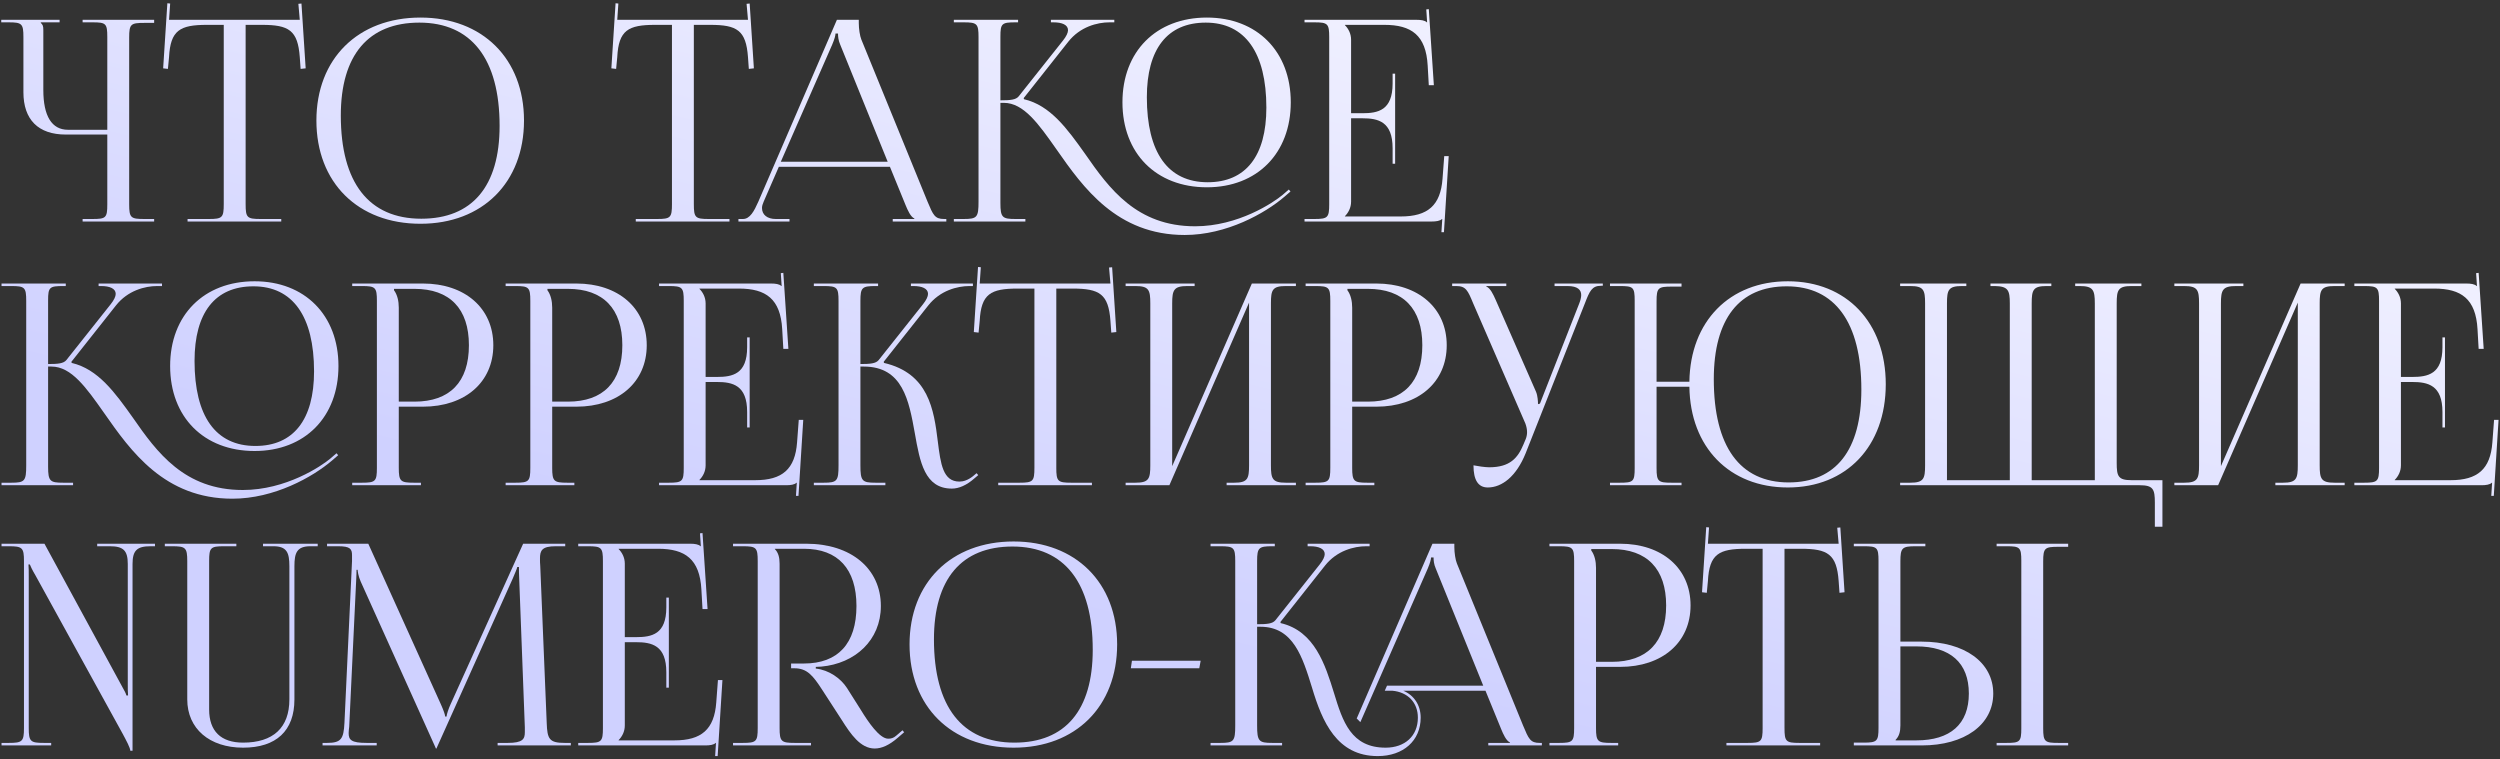
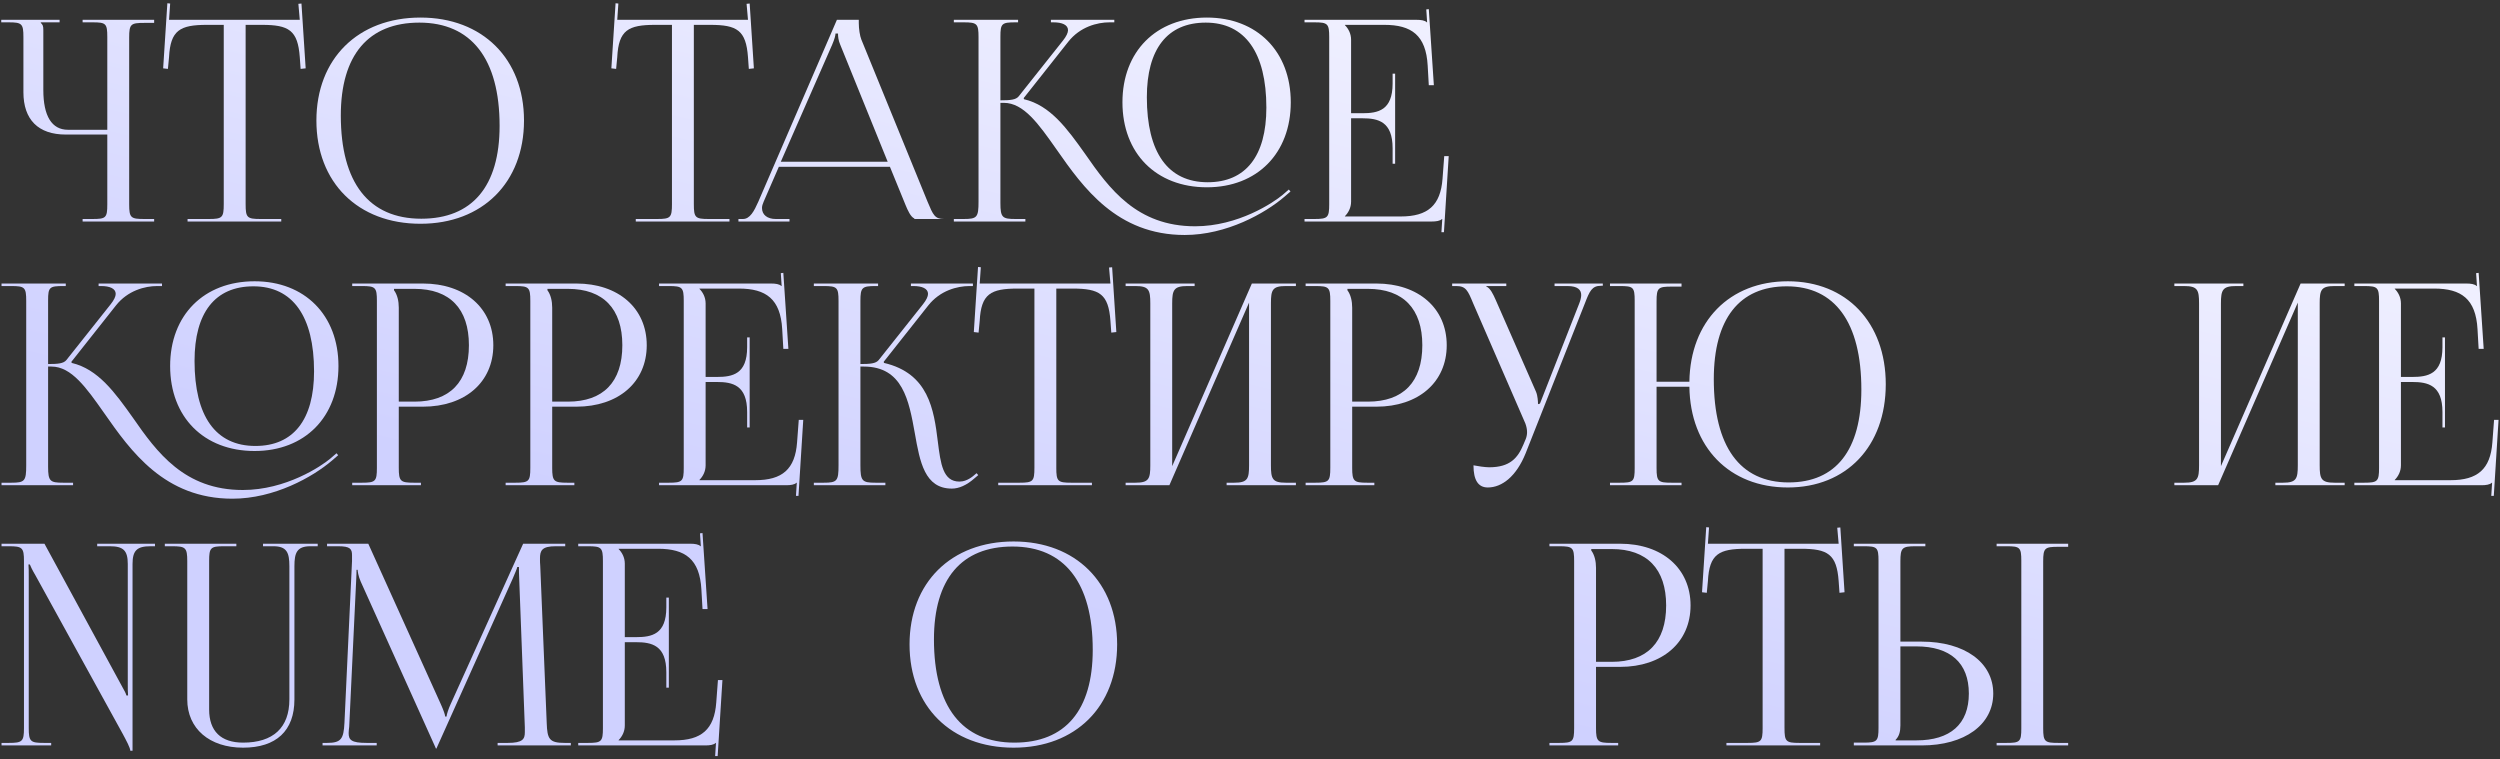
<svg xmlns="http://www.w3.org/2000/svg" width="711" height="216" viewBox="0 0 711 216" fill="none">
  <rect x="0" y="0" width="711" height="216" fill="#333333" stroke="none" />
  <path d="M23.494 63V62.282H26.286C30.116 62.282 30.515 61.963 30.515 58.133V38.266H18.706C10.887 38.266 6.659 34.038 6.659 26.218V10.58C6.659 6.751 6.26 6.352 2.43 6.352H0.355V5.634H16.951V6.352H11.605V6.511C12.164 7.07 12.323 7.309 12.323 8.586V25.58C12.323 33 14.717 36.91 19.345 36.91H30.515V10.501C30.515 6.671 30.116 6.352 26.286 6.352H23.494V5.634H43.839V6.511H41.047C37.217 6.511 36.738 6.83 36.738 10.66V58.133C36.738 61.963 37.217 62.282 41.047 62.282H43.839V63H23.494Z" fill="url(#paint0_linear_364_282)" />
  <path d="M53.342 63V62.282H59.405C63.235 62.282 63.634 61.883 63.634 58.053V7.07H58.847C51.187 7.07 48.475 8.586 48.076 16.245L47.757 19.596L46.4 19.437L47.597 0.926L48.395 1.006L48.076 5.634H85.256L84.857 1.086L85.735 1.006L86.932 19.437L85.496 19.596L85.256 16.245C84.698 8.586 82.144 7.07 74.485 7.07H69.857V58.053C69.857 61.883 70.256 62.282 74.086 62.282H79.99V63H53.342Z" fill="url(#paint1_linear_364_282)" />
  <path d="M119.586 63.638C101.794 63.638 89.985 51.91 89.985 34.277C89.985 16.724 101.794 4.995 119.586 4.995C137.219 4.995 149.027 16.724 149.027 34.277C149.027 51.91 137.219 63.638 119.586 63.638ZM119.825 62.202C134.267 62.202 142.086 53.027 142.086 35.793C142.086 16.724 134.027 6.432 119.267 6.432C104.746 6.432 96.927 15.687 96.927 32.841C96.927 51.989 104.905 62.202 119.825 62.202Z" fill="url(#paint2_linear_364_282)" />
  <path d="M180.813 63V62.282H186.876C190.706 62.282 191.105 61.883 191.105 58.053V7.07H186.318C178.658 7.07 175.946 8.586 175.547 16.245L175.228 19.596L173.871 19.437L175.068 0.926L175.866 1.006L175.547 5.634H212.727L212.328 1.086L213.206 1.006L214.403 19.437L212.967 19.596L212.727 16.245C212.169 8.586 209.616 7.07 201.956 7.07H197.328V58.053C197.328 61.883 197.727 62.282 201.557 62.282H207.461V63H180.813Z" fill="url(#paint3_linear_364_282)" />
-   <path d="M210.011 63V62.282H211.288C213.283 62.282 214.479 60.048 215.676 57.335L238.016 5.634H244.24V6.591C244.24 8.187 244.559 10.261 244.958 11.219L263.787 57.335C265.383 61.165 265.862 62.282 268.495 62.282H269.133V63H253.894V62.282H260.037V62.122C259 61.723 258.122 59.729 257.564 58.372L253.096 47.442H221.501L217.192 57.335C216.873 58.053 216.713 58.612 216.713 59.17C216.713 61.085 218.229 62.282 220.623 62.282H224.532V63H210.011ZM222.059 46.005H252.458L238.974 12.735C238.415 11.458 238.335 10.421 238.335 9.543H237.617C237.617 10.022 237.378 11.059 236.66 12.735L222.059 46.005Z" fill="url(#paint4_linear_364_282)" />
+   <path d="M210.011 63V62.282H211.288C213.283 62.282 214.479 60.048 215.676 57.335L238.016 5.634H244.24V6.591C244.24 8.187 244.559 10.261 244.958 11.219L263.787 57.335C265.383 61.165 265.862 62.282 268.495 62.282H269.133V63V62.282H260.037V62.122C259 61.723 258.122 59.729 257.564 58.372L253.096 47.442H221.501L217.192 57.335C216.873 58.053 216.713 58.612 216.713 59.17C216.713 61.085 218.229 62.282 220.623 62.282H224.532V63H210.011ZM222.059 46.005H252.458L238.974 12.735C238.415 11.458 238.335 10.421 238.335 9.543H237.617C237.617 10.022 237.378 11.059 236.66 12.735L222.059 46.005Z" fill="url(#paint4_linear_364_282)" />
  <path d="M343.239 53.266C328.798 53.266 319.224 43.612 319.224 29.091C319.224 14.649 328.798 4.995 343.239 4.995C357.521 4.995 367.096 14.649 367.096 29.091C367.096 43.612 357.521 53.266 343.239 53.266ZM343.479 51.83C354.25 51.83 360.154 44.41 360.154 30.607C360.154 14.969 354.09 6.432 342.92 6.432C331.99 6.432 326.165 13.931 326.165 27.655C326.165 43.373 332.149 51.83 343.479 51.83ZM271.272 63V62.282H274.065C277.895 62.282 278.293 61.803 278.293 57.335V10.58C278.293 6.751 277.895 6.352 274.065 6.352H271.272V5.634H289.543V6.352H288.825C284.916 6.352 284.517 6.671 284.517 10.421V28.532C287.389 28.532 288.905 28.373 289.703 27.415L302.309 11.538C303.267 10.341 303.745 9.304 303.745 8.586C303.745 7.07 302.07 6.352 299.596 6.352H298.878V5.634H316.91V6.352H315.554C312.043 6.352 307.176 7.628 303.825 11.857L291.139 27.894L291.219 28.213C298.719 29.968 303.506 36.591 308.612 43.772C315.474 53.665 323.293 64.356 339.888 64.356C352.176 64.356 362.229 57.575 364.782 55.42L366.537 53.904L367.016 54.463L365.26 55.979C359.755 60.686 348.825 66.83 336.936 66.83C317.628 66.83 308.054 53.346 300.474 42.495C295.368 35.234 291.139 29.25 285.474 29.25H284.517V57.335C284.517 57.495 284.517 57.654 284.517 57.734C284.517 61.883 285.075 62.282 288.825 62.282H291.618V63H271.272Z" fill="url(#paint5_linear_364_282)" />
  <path d="M396.776 46.564H396.058V42.176C396.058 34.516 391.909 33.639 387.441 33.639H384.25V57.335C384.25 59.09 383.452 60.527 382.494 61.484V61.564H398.372C406.031 61.564 409.701 58.452 410.26 50.793L410.739 44.41H412.015L410.659 66.032H409.941L410.18 62.282H410.1C409.542 62.84 408.425 63 407.148 63H371.005V62.282H373.798C377.627 62.282 378.026 61.883 378.026 58.053V10.58C378.026 6.751 377.627 6.352 373.798 6.352H371.005V5.634H402.84C404.116 5.634 405.233 5.793 405.792 6.352H405.872L405.632 2.682L406.35 2.602L407.787 24.224H406.35L406.031 18.639C405.553 10.022 401.404 7.07 393.744 7.07H382.494V7.15C383.452 8.107 384.25 9.543 384.25 11.299V32.203H387.441C391.909 32.203 396.058 31.405 396.058 23.745V20.953H396.776V46.564Z" fill="url(#paint6_linear_364_282)" />
  <path d="M72.403 128.266C57.961 128.266 48.387 118.612 48.387 104.091C48.387 89.65 57.961 79.995 72.403 79.995C86.684 79.995 96.259 89.65 96.259 104.091C96.259 118.612 86.684 128.266 72.403 128.266ZM72.642 126.83C83.413 126.83 89.317 119.41 89.317 105.607C89.317 89.969 83.253 81.431 72.083 81.431C61.153 81.431 55.328 88.931 55.328 102.655C55.328 118.373 61.312 126.83 72.642 126.83ZM0.435 138V137.282H3.228C7.058 137.282 7.456 136.803 7.456 132.335V85.58C7.456 81.751 7.058 81.352 3.228 81.352H0.435V80.634H18.706V81.352H17.988C14.079 81.352 13.68 81.671 13.68 85.421V103.532C16.552 103.532 18.068 103.373 18.866 102.415L31.472 86.538C32.43 85.341 32.908 84.304 32.908 83.586C32.908 82.07 31.233 81.352 28.759 81.352H28.041V80.634H46.073V81.352H44.717C41.206 81.352 36.339 82.628 32.988 86.857L20.302 102.894L20.382 103.213C27.882 104.968 32.669 111.591 37.775 118.772C44.637 128.665 52.456 139.356 69.052 139.356C81.338 139.356 91.392 132.575 93.945 130.42L95.7 128.904L96.179 129.463L94.424 130.979C88.918 135.686 77.987 141.83 66.099 141.83C46.791 141.83 37.217 128.346 29.637 117.495C24.531 110.234 20.302 104.25 14.637 104.25H13.68V132.335C13.68 132.495 13.68 132.654 13.68 132.734C13.68 136.883 14.238 137.282 17.988 137.282H20.781V138H0.435Z" fill="url(#paint7_linear_364_282)" />
  <path d="M112.056 82.15V82.549C113.014 83.825 113.413 85.66 113.413 87.495V114.224H117.881C127.934 114.224 133.359 108.639 133.359 98.187C133.359 87.814 127.934 82.15 117.881 82.15H112.056ZM100.168 138V137.282H102.961C106.79 137.282 107.189 136.883 107.189 133.053V85.58C107.189 81.751 106.79 81.352 102.961 81.352H100.168V80.634H120.274C132.242 80.634 140.301 87.655 140.301 98.187C140.301 108.718 132.242 115.66 120.274 115.66H113.413V133.053C113.413 136.883 113.891 137.282 117.721 137.282H119.716V138H100.168Z" fill="url(#paint8_linear_364_282)" />
  <path d="M155.689 82.15V82.549C156.647 83.825 157.046 85.66 157.046 87.495V114.224H161.514C171.567 114.224 176.992 108.639 176.992 98.187C176.992 87.814 171.567 82.15 161.514 82.15H155.689ZM143.801 138V137.282H146.594C150.423 137.282 150.822 136.883 150.822 133.053V85.58C150.822 81.751 150.423 81.352 146.594 81.352H143.801V80.634H163.907C175.875 80.634 183.934 87.655 183.934 98.187C183.934 108.718 175.875 115.66 163.907 115.66H157.046V133.053C157.046 136.883 157.524 137.282 161.354 137.282H163.349V138H143.801Z" fill="url(#paint9_linear_364_282)" />
  <path d="M213.205 121.564H212.487V117.176C212.487 109.516 208.338 108.639 203.87 108.639H200.679V132.335C200.679 134.09 199.881 135.527 198.924 136.484V136.564H214.801C222.461 136.564 226.131 133.452 226.689 125.793L227.168 119.41H228.444L227.088 141.032H226.37L226.609 137.282H226.53C225.971 137.84 224.854 138 223.578 138H187.434V137.282H190.227C194.057 137.282 194.456 136.883 194.456 133.053V85.58C194.456 81.751 194.057 81.352 190.227 81.352H187.434V80.634H219.269C220.546 80.634 221.663 80.793 222.221 81.352H222.301L222.062 77.682L222.78 77.602L224.216 99.224H222.78L222.461 93.639C221.982 85.022 217.833 82.07 210.173 82.07H198.924V82.15C199.881 83.107 200.679 84.543 200.679 86.299V107.202H203.87C208.338 107.202 212.487 106.405 212.487 98.745V95.953H213.205V121.564Z" fill="url(#paint10_linear_364_282)" />
  <path d="M231.457 138V137.282H234.25C238.079 137.282 238.478 136.803 238.478 132.335V85.58C238.478 81.751 238.079 81.352 234.25 81.352H231.457V80.634H249.728V81.352H249.01C245.18 81.352 244.702 81.751 244.702 85.58V103.532C247.574 103.532 249.09 103.373 249.888 102.415L262.494 86.538C263.451 85.341 263.93 84.304 263.93 83.586C263.93 82.07 262.255 81.352 259.781 81.352H259.063V80.634H276.696V81.352H275.738C272.228 81.352 267.361 82.628 264.01 86.857L251.324 102.894L251.404 103.213C264.09 106.165 265.606 116.458 266.723 125.633C267.52 131.936 268.159 136.963 272.866 136.963C273.983 136.963 275.26 136.564 276.696 135.447L277.733 134.569L278.212 135.128L277.175 136.005C274.941 138 272.707 138.957 270.712 138.957C262.973 138.957 261.616 131.378 260.18 123.24C258.505 113.905 256.749 104.25 245.659 104.25H244.702V132.335C244.702 136.803 245.18 137.282 249.01 137.282H251.803V138H231.457Z" fill="url(#paint11_linear_364_282)" />
  <path d="M283.896 138V137.282H289.96C293.789 137.282 294.188 136.883 294.188 133.053V82.07H289.401C281.742 82.07 279.029 83.586 278.63 91.245L278.311 94.596L276.955 94.437L278.151 75.926L278.949 76.006L278.63 80.634H315.81L315.412 76.086L316.289 76.006L317.486 94.437L316.05 94.596L315.81 91.245C315.252 83.586 312.699 82.07 305.039 82.07H300.412V133.053C300.412 136.883 300.811 137.282 304.64 137.282H310.545V138H283.896Z" fill="url(#paint12_linear_364_282)" />
  <path d="M320.126 138V137.282H322.918C326.748 137.282 327.147 136.165 327.147 132.335V86.299C327.147 82.469 326.748 81.352 322.918 81.352H320.126V80.634H339.753V81.352H337.679C333.849 81.352 333.37 82.469 333.37 86.299V132.575L356.03 80.634H368.556V81.352H365.684C361.854 81.352 361.455 82.469 361.455 86.299V132.335C361.455 136.165 361.854 137.282 365.684 137.282H368.556V138H348.849V137.282H351.003C354.833 137.282 355.232 136.165 355.232 132.335V86.059L332.572 138H320.126Z" fill="url(#paint13_linear_364_282)" />
  <path d="M383.205 82.15V82.549C384.162 83.825 384.561 85.66 384.561 87.495V114.224H389.029C399.082 114.224 404.508 108.639 404.508 98.187C404.508 87.814 399.082 82.15 389.029 82.15H383.205ZM371.317 138V137.282H374.109C377.939 137.282 378.338 136.883 378.338 133.053V85.58C378.338 81.751 377.939 81.352 374.109 81.352H371.317V80.634H391.423C403.391 80.634 411.449 87.655 411.449 98.187C411.449 108.718 403.391 115.66 391.423 115.66H384.561V133.053C384.561 136.883 385.04 137.282 388.87 137.282H390.864V138H371.317Z" fill="url(#paint14_linear_364_282)" />
  <path d="M419.056 132.335C420.173 132.575 422.407 132.894 423.524 132.894C429.429 132.894 431.663 130.261 433.258 126.431L433.897 124.915C434.136 124.357 434.296 123.638 434.296 122.92C434.296 122.123 434.136 121.325 433.817 120.447L418.977 86.299C417.461 82.628 416.902 81.352 414.189 81.352H412.993V80.634H428.391V81.352H422.727V81.511C423.844 81.91 424.721 83.825 425.36 85.261L436.849 111.431C437.327 112.548 437.407 114.303 437.407 114.782V114.942L437.966 114.782L449.136 86.299C449.455 85.501 449.694 84.623 449.694 83.905C449.694 82.469 448.737 81.352 445.785 81.352H442.115V80.634H455.838V81.272H455.359C452.726 81.272 452.088 82.788 450.732 86.299L433.897 128.904C431.264 135.447 427.195 138.638 423.126 138.638C420.413 138.638 419.056 136.564 419.056 132.335Z" fill="url(#paint15_linear_364_282)" />
  <path d="M457.882 138V137.282H460.674C464.504 137.282 464.903 136.963 464.903 133.133V85.501C464.903 81.671 464.504 81.352 460.674 81.352H457.882V80.634H478.227V81.511H475.435C471.605 81.511 471.126 81.831 471.126 85.66V108.559H480.461C480.701 91.405 491.871 79.995 508.466 79.995C525.142 79.995 536.312 91.724 536.312 109.277C536.312 126.91 525.142 138.638 508.466 138.638C491.871 138.638 480.701 127.229 480.461 109.995H471.126V133.133C471.126 136.963 471.605 137.282 475.435 137.282H478.227V138H457.882ZM508.706 137.202C522.11 137.202 529.37 128.027 529.37 110.793C529.37 91.724 521.87 81.431 508.147 81.431C494.663 81.431 487.403 90.687 487.403 107.841C487.403 126.989 494.823 137.202 508.706 137.202Z" fill="url(#paint16_linear_364_282)" />
-   <path d="M540.395 138V137.282H543.267C547.097 137.282 547.496 136.165 547.496 132.335V86.299C547.496 82.469 547.097 81.352 543.267 81.352H540.395V80.634H559.225V81.352H557.948C554.118 81.352 553.719 82.469 553.719 86.299V136.564H571.592V86.299C571.592 82.549 571.113 81.431 567.363 81.352H566.086V80.634H583.4V81.352H582.044C578.214 81.352 577.815 82.469 577.815 86.299V136.564H595.767V86.299C595.767 82.469 595.288 81.352 591.458 81.352H590.182V80.634H609.011V81.352H606.219C602.389 81.352 601.99 82.469 601.99 86.299V131.617C601.99 135.447 602.389 136.564 606.219 136.564H614.995V149.808H612.841V142.947C612.841 139.117 612.362 138 608.533 138H540.395Z" fill="url(#paint17_linear_364_282)" />
  <path d="M618.389 138V137.282H621.182C625.012 137.282 625.411 136.165 625.411 132.335V86.299C625.411 82.469 625.012 81.352 621.182 81.352H618.389V80.634H638.017V81.352H635.942C632.113 81.352 631.634 82.469 631.634 86.299V132.575L654.293 80.634H666.82V81.352H663.947C660.118 81.352 659.719 82.469 659.719 86.299V132.335C659.719 136.165 660.118 137.282 663.947 137.282H666.82V138H647.112V137.282H649.267C653.096 137.282 653.495 136.165 653.495 132.335V86.059L630.836 138H618.389Z" fill="url(#paint18_linear_364_282)" />
  <path d="M695.351 121.564H694.633V117.176C694.633 109.516 690.484 108.639 686.016 108.639H682.825V132.335C682.825 134.09 682.027 135.527 681.07 136.484V136.564H696.947C704.607 136.564 708.277 133.452 708.835 125.793L709.314 119.41H710.59L709.234 141.032H708.516L708.755 137.282H708.676C708.117 137.84 707 138 705.724 138H669.58V137.282H672.373C676.203 137.282 676.602 136.883 676.602 133.053V85.58C676.602 81.751 676.203 81.352 672.373 81.352H669.58V80.634H701.415C702.692 80.634 703.809 80.793 704.367 81.352H704.447L704.208 77.682L704.926 77.602L706.362 99.224H704.926L704.607 93.639C704.128 85.022 699.979 82.07 692.319 82.07H681.07V82.15C682.027 83.107 682.825 84.543 682.825 86.299V107.202H686.016C690.484 107.202 694.633 106.405 694.633 98.745V95.953H695.351V121.564Z" fill="url(#paint19_linear_364_282)" />
  <path d="M0.435 212V211.282H2.51C6.339 211.282 6.818 210.883 6.818 207.053V159.58C6.818 155.751 6.339 155.352 2.51 155.352H0.435V154.634H12.643L34.504 194.846C35.382 196.362 35.94 197.479 35.94 197.798H36.419C36.339 196.92 36.339 195.803 36.339 194.447V160.378C36.339 156.549 35.062 155.352 31.233 155.352H27.642V154.634H44.078V155.352H42.802C38.972 155.352 37.695 156.549 37.695 160.378V213.516H37.057C37.057 212.718 35.86 210.484 34.823 208.569L10.089 163.65C9.212 162.213 8.494 160.618 8.494 160.538H8.095C8.175 161.415 8.175 162.612 8.175 163.969V207.053C8.175 210.883 8.653 211.282 12.483 211.282H14.557V212H0.435Z" fill="url(#paint20_linear_364_282)" />
  <path d="M46.873 154.634H67.219V155.352H63.708C59.879 155.352 59.48 155.751 59.48 159.58V201.787C59.48 207.931 62.831 211.202 69.134 211.202C77.671 211.202 82.299 206.973 82.299 198.915V161.017C82.299 157.187 81.58 155.352 77.751 155.352H74.799V154.634H90.357V155.352H88.282C84.453 155.352 83.735 157.187 83.735 161.017V198.915C83.735 207.851 78.549 212.638 69.134 212.638C59.559 212.638 53.256 207.213 53.256 198.915V159.58C53.256 155.751 52.778 155.352 48.948 155.352H46.873V154.634Z" fill="url(#paint21_linear_364_282)" />
  <path d="M91.736 212V211.282H93.013C97.082 211.282 97.72 210.085 97.96 205.617L100.114 159.58C100.114 159.022 100.114 158.463 100.114 157.905C100.114 156.15 99.635 155.352 96.204 155.352H93.013V154.634H104.741L125.406 200.351C126.124 201.947 126.603 203.303 126.603 203.782H127.002C127.002 203.303 127.56 201.548 128.119 200.351L148.784 154.634H160.751V155.352H158.039C154.129 155.352 153.571 156.549 153.571 158.862C153.571 159.501 153.571 160.219 153.65 161.017L155.486 205.617C155.645 210.165 156.204 211.282 160.592 211.282H162.347V212H141.523V211.282H144.395C148.704 211.282 149.262 210.165 149.262 208.25C149.262 207.851 149.262 207.372 149.262 206.814L147.667 164.767C147.587 163.33 147.587 162.134 147.587 161.256H147.108C147.108 161.495 146.549 162.852 145.831 164.527L124.369 212.319L124.13 212.878H123.97L123.731 212.319L102.587 165.405C101.869 163.809 101.71 162.293 101.71 162.054H101.39C101.39 162.772 101.39 163.33 101.311 164.767L99.316 206.654C99.236 207.372 99.156 208.011 99.156 208.489C99.156 210.404 99.874 211.282 104.263 211.282H107.135V212H91.736Z" fill="url(#paint22_linear_364_282)" />
  <path d="M190.22 195.564H189.502V191.176C189.502 183.516 185.353 182.639 180.885 182.639H177.694V206.335C177.694 208.09 176.896 209.527 175.938 210.484V210.564H191.816C199.475 210.564 203.145 207.452 203.704 199.793L204.183 193.41H205.459L204.103 215.032H203.385L203.624 211.282H203.544C202.986 211.84 201.869 212 200.592 212H164.449V211.282H167.242C171.071 211.282 171.47 210.883 171.47 207.053V159.58C171.47 155.751 171.071 155.352 167.242 155.352H164.449V154.634H196.284C197.56 154.634 198.677 154.793 199.236 155.352H199.316L199.076 151.682L199.794 151.602L201.231 173.224H199.794L199.475 167.639C198.997 159.022 194.848 156.07 187.188 156.07H175.938V156.15C176.896 157.107 177.694 158.543 177.694 160.298V181.202H180.885C185.353 181.202 189.502 180.405 189.502 172.745V169.953H190.22V195.564Z" fill="url(#paint23_linear_364_282)" />
-   <path d="M208.472 212V211.282H211.264C215.094 211.282 215.493 210.883 215.493 207.053V159.58C215.493 155.751 215.094 155.352 211.264 155.352H208.472V154.634H229.296C242.062 154.634 250.519 161.735 250.519 172.346C250.519 182.08 243.179 188.702 233.604 189.58L232.009 189.66V190.139C235.759 190.537 239.11 192.931 240.865 195.644L244.854 201.947C246.849 205.218 250.12 210.085 252.594 210.085C253.391 210.085 254.109 209.926 254.907 209.207L256.663 207.692L257.141 208.25L255.386 209.766C252.833 212 250.679 212.878 248.764 212.878C244.695 212.878 241.902 208.729 239.429 204.819L233.844 196.202C231.211 192.133 229.535 190.059 225.945 190.059H224.988V188.702H228.658C238.312 188.702 243.578 183.038 243.578 172.346C243.578 161.814 238.312 156.07 228.658 156.07H220.36V156.15C221.317 157.107 221.716 158.463 221.716 160.298V207.053C221.716 210.883 222.195 211.282 226.025 211.282H230.652V212H208.472Z" fill="url(#paint24_linear_364_282)" />
  <path d="M288.275 212.638C270.483 212.638 258.674 200.91 258.674 183.277C258.674 165.724 270.483 153.995 288.275 153.995C305.908 153.995 317.716 165.724 317.716 183.277C317.716 200.91 305.908 212.638 288.275 212.638ZM288.514 211.202C302.956 211.202 310.775 202.027 310.775 184.793C310.775 165.724 302.716 155.432 287.956 155.432C273.435 155.432 265.616 164.687 265.616 181.841C265.616 200.99 273.594 211.202 288.514 211.202Z" fill="url(#paint25_linear_364_282)" />
-   <path d="M341.074 190.059H321.606L321.925 187.905H341.473L341.074 190.059Z" fill="url(#paint26_linear_364_282)" />
-   <path d="M344.28 212V211.282H347.072C350.902 211.282 351.301 210.803 351.301 206.335V159.58C351.301 155.751 350.902 155.352 347.072 155.352H344.28V154.634H362.551V155.352H361.833C358.003 155.352 357.524 155.751 357.524 159.58V177.532C360.397 177.532 361.913 177.373 362.71 176.415L375.317 160.538C376.274 159.341 376.753 158.304 376.753 157.586C376.753 156.07 375.077 155.352 372.604 155.352H371.886V154.634H389.519V155.352H388.561C385.051 155.352 380.184 156.628 376.833 160.857L364.147 176.894L364.226 177.213C373.881 179.447 376.912 189.101 379.386 197.08C381.859 205.218 384.253 212.638 394.066 212.638C399.572 212.638 403.242 209.287 403.242 204.101C403.242 199.793 400.37 196.841 395.981 196.442H393.827L394.465 195.006H421.832L408.348 161.735C407.79 160.458 407.71 159.421 407.71 158.543H406.992C406.992 159.022 406.753 160.059 406.034 161.735L386.886 205.378L385.848 204.341L407.391 154.634H413.614V155.591C413.614 157.187 413.933 159.261 414.332 160.219L433.162 206.335C434.757 210.165 435.236 211.282 437.869 211.282H438.507V212H423.268V211.282H429.412V211.122C428.375 210.723 427.497 208.729 426.938 207.372L422.47 196.442H399.093C402.125 197.718 404.04 200.511 404.04 204.101C404.04 210.644 399.093 215.032 391.832 215.032C380.184 215.032 376.035 205.218 373.162 195.644C370.45 186.867 367.817 178.25 358.482 178.25H357.524V206.335C357.524 210.803 358.003 211.282 361.833 211.282H364.625V212H344.28Z" fill="url(#paint27_linear_364_282)" />
  <path d="M452.55 156.15V156.549C453.508 157.825 453.907 159.66 453.907 161.495V188.224H458.375C468.428 188.224 473.853 182.639 473.853 172.187C473.853 161.814 468.428 156.15 458.375 156.15H452.55ZM440.662 212V211.282H443.455C447.285 211.282 447.683 210.883 447.683 207.053V159.58C447.683 155.751 447.285 155.352 443.455 155.352H440.662V154.634H460.768C472.736 154.634 480.795 161.655 480.795 172.187C480.795 182.718 472.736 189.66 460.768 189.66H453.907V207.053C453.907 210.883 454.386 211.282 458.215 211.282H460.21V212H440.662Z" fill="url(#paint28_linear_364_282)" />
  <path d="M490.997 212V211.282H497.061C500.891 211.282 501.29 210.883 501.29 207.053V156.07H496.503C488.843 156.07 486.13 157.586 485.732 165.245L485.412 168.596L484.056 168.437L485.253 149.926L486.051 150.006L485.732 154.634H522.912L522.513 150.086L523.391 150.006L524.587 168.437L523.151 168.596L522.912 165.245C522.353 157.586 519.8 156.07 512.141 156.07H507.513V207.053C507.513 210.883 507.912 211.282 511.742 211.282H517.646V212H490.997Z" fill="url(#paint29_linear_364_282)" />
  <path d="M567.838 212V211.282H570.631C574.461 211.282 574.86 210.963 574.86 207.133V159.501C574.86 155.671 574.461 155.352 570.631 155.352H567.838V154.634H588.184V155.511H585.391C581.562 155.511 581.083 155.83 581.083 159.66V207.133C581.083 210.963 581.562 211.282 585.391 211.282H588.184V212H567.838ZM527.227 212V211.202H530.02C533.849 211.202 534.248 210.803 534.248 206.973V159.501C534.248 155.671 533.849 155.352 530.02 155.352H527.227V154.634H547.573V155.352H544.78C540.951 155.352 540.472 155.83 540.472 159.66V182.479H546.536C558.743 182.479 566.881 188.383 566.881 197.24C566.881 206.096 558.743 212 546.536 212H527.227ZM540.472 183.835V206.335C540.472 208.17 540.073 209.447 539.115 210.404V210.564H545.02C554.674 210.564 559.94 205.936 559.94 197.24C559.94 188.543 554.674 183.835 545.02 183.835H540.472Z" fill="url(#paint30_linear_364_282)" />
  <defs>
    <linearGradient id="paint0_linear_364_282" x1="529" y1="6" x2="478.349" y2="216.099" gradientUnits="userSpaceOnUse">
      <stop stop-color="#F5F5FF" />
      <stop offset="1" stop-color="#CFD1FF" />
    </linearGradient>
    <linearGradient id="paint1_linear_364_282" x1="529" y1="6" x2="478.349" y2="216.099" gradientUnits="userSpaceOnUse">
      <stop stop-color="#F5F5FF" />
      <stop offset="1" stop-color="#CFD1FF" />
    </linearGradient>
    <linearGradient id="paint2_linear_364_282" x1="529" y1="6" x2="478.349" y2="216.099" gradientUnits="userSpaceOnUse">
      <stop stop-color="#F5F5FF" />
      <stop offset="1" stop-color="#CFD1FF" />
    </linearGradient>
    <linearGradient id="paint3_linear_364_282" x1="529" y1="6" x2="478.349" y2="216.099" gradientUnits="userSpaceOnUse">
      <stop stop-color="#F5F5FF" />
      <stop offset="1" stop-color="#CFD1FF" />
    </linearGradient>
    <linearGradient id="paint4_linear_364_282" x1="529" y1="6" x2="478.349" y2="216.099" gradientUnits="userSpaceOnUse">
      <stop stop-color="#F5F5FF" />
      <stop offset="1" stop-color="#CFD1FF" />
    </linearGradient>
    <linearGradient id="paint5_linear_364_282" x1="529" y1="6" x2="478.349" y2="216.099" gradientUnits="userSpaceOnUse">
      <stop stop-color="#F5F5FF" />
      <stop offset="1" stop-color="#CFD1FF" />
    </linearGradient>
    <linearGradient id="paint6_linear_364_282" x1="529" y1="6" x2="478.349" y2="216.099" gradientUnits="userSpaceOnUse">
      <stop stop-color="#F5F5FF" />
      <stop offset="1" stop-color="#CFD1FF" />
    </linearGradient>
    <linearGradient id="paint7_linear_364_282" x1="529" y1="6" x2="478.349" y2="216.099" gradientUnits="userSpaceOnUse">
      <stop stop-color="#F5F5FF" />
      <stop offset="1" stop-color="#CFD1FF" />
    </linearGradient>
    <linearGradient id="paint8_linear_364_282" x1="529" y1="6" x2="478.349" y2="216.099" gradientUnits="userSpaceOnUse">
      <stop stop-color="#F5F5FF" />
      <stop offset="1" stop-color="#CFD1FF" />
    </linearGradient>
    <linearGradient id="paint9_linear_364_282" x1="529" y1="6" x2="478.349" y2="216.099" gradientUnits="userSpaceOnUse">
      <stop stop-color="#F5F5FF" />
      <stop offset="1" stop-color="#CFD1FF" />
    </linearGradient>
    <linearGradient id="paint10_linear_364_282" x1="529" y1="6" x2="478.349" y2="216.099" gradientUnits="userSpaceOnUse">
      <stop stop-color="#F5F5FF" />
      <stop offset="1" stop-color="#CFD1FF" />
    </linearGradient>
    <linearGradient id="paint11_linear_364_282" x1="529" y1="6" x2="478.349" y2="216.099" gradientUnits="userSpaceOnUse">
      <stop stop-color="#F5F5FF" />
      <stop offset="1" stop-color="#CFD1FF" />
    </linearGradient>
    <linearGradient id="paint12_linear_364_282" x1="529" y1="6" x2="478.349" y2="216.099" gradientUnits="userSpaceOnUse">
      <stop stop-color="#F5F5FF" />
      <stop offset="1" stop-color="#CFD1FF" />
    </linearGradient>
    <linearGradient id="paint13_linear_364_282" x1="529" y1="6" x2="478.349" y2="216.099" gradientUnits="userSpaceOnUse">
      <stop stop-color="#F5F5FF" />
      <stop offset="1" stop-color="#CFD1FF" />
    </linearGradient>
    <linearGradient id="paint14_linear_364_282" x1="529" y1="6" x2="478.349" y2="216.099" gradientUnits="userSpaceOnUse">
      <stop stop-color="#F5F5FF" />
      <stop offset="1" stop-color="#CFD1FF" />
    </linearGradient>
    <linearGradient id="paint15_linear_364_282" x1="529" y1="6" x2="478.349" y2="216.099" gradientUnits="userSpaceOnUse">
      <stop stop-color="#F5F5FF" />
      <stop offset="1" stop-color="#CFD1FF" />
    </linearGradient>
    <linearGradient id="paint16_linear_364_282" x1="529" y1="6" x2="478.349" y2="216.099" gradientUnits="userSpaceOnUse">
      <stop stop-color="#F5F5FF" />
      <stop offset="1" stop-color="#CFD1FF" />
    </linearGradient>
    <linearGradient id="paint17_linear_364_282" x1="529" y1="6" x2="478.349" y2="216.099" gradientUnits="userSpaceOnUse">
      <stop stop-color="#F5F5FF" />
      <stop offset="1" stop-color="#CFD1FF" />
    </linearGradient>
    <linearGradient id="paint18_linear_364_282" x1="529" y1="6" x2="478.349" y2="216.099" gradientUnits="userSpaceOnUse">
      <stop stop-color="#F5F5FF" />
      <stop offset="1" stop-color="#CFD1FF" />
    </linearGradient>
    <linearGradient id="paint19_linear_364_282" x1="529" y1="6" x2="478.349" y2="216.099" gradientUnits="userSpaceOnUse">
      <stop stop-color="#F5F5FF" />
      <stop offset="1" stop-color="#CFD1FF" />
    </linearGradient>
    <linearGradient id="paint20_linear_364_282" x1="529" y1="6" x2="478.349" y2="216.099" gradientUnits="userSpaceOnUse">
      <stop stop-color="#F5F5FF" />
      <stop offset="1" stop-color="#CFD1FF" />
    </linearGradient>
    <linearGradient id="paint21_linear_364_282" x1="529" y1="6" x2="478.349" y2="216.099" gradientUnits="userSpaceOnUse">
      <stop stop-color="#F5F5FF" />
      <stop offset="1" stop-color="#CFD1FF" />
    </linearGradient>
    <linearGradient id="paint22_linear_364_282" x1="529" y1="6" x2="478.349" y2="216.099" gradientUnits="userSpaceOnUse">
      <stop stop-color="#F5F5FF" />
      <stop offset="1" stop-color="#CFD1FF" />
    </linearGradient>
    <linearGradient id="paint23_linear_364_282" x1="529" y1="6" x2="478.349" y2="216.099" gradientUnits="userSpaceOnUse">
      <stop stop-color="#F5F5FF" />
      <stop offset="1" stop-color="#CFD1FF" />
    </linearGradient>
    <linearGradient id="paint24_linear_364_282" x1="529" y1="6" x2="478.349" y2="216.099" gradientUnits="userSpaceOnUse">
      <stop stop-color="#F5F5FF" />
      <stop offset="1" stop-color="#CFD1FF" />
    </linearGradient>
    <linearGradient id="paint25_linear_364_282" x1="529" y1="6" x2="478.349" y2="216.099" gradientUnits="userSpaceOnUse">
      <stop stop-color="#F5F5FF" />
      <stop offset="1" stop-color="#CFD1FF" />
    </linearGradient>
    <linearGradient id="paint26_linear_364_282" x1="529" y1="6" x2="478.349" y2="216.099" gradientUnits="userSpaceOnUse">
      <stop stop-color="#F5F5FF" />
      <stop offset="1" stop-color="#CFD1FF" />
    </linearGradient>
    <linearGradient id="paint27_linear_364_282" x1="529" y1="6" x2="478.349" y2="216.099" gradientUnits="userSpaceOnUse">
      <stop stop-color="#F5F5FF" />
      <stop offset="1" stop-color="#CFD1FF" />
    </linearGradient>
    <linearGradient id="paint28_linear_364_282" x1="529" y1="6" x2="478.349" y2="216.099" gradientUnits="userSpaceOnUse">
      <stop stop-color="#F5F5FF" />
      <stop offset="1" stop-color="#CFD1FF" />
    </linearGradient>
    <linearGradient id="paint29_linear_364_282" x1="529" y1="6" x2="478.349" y2="216.099" gradientUnits="userSpaceOnUse">
      <stop stop-color="#F5F5FF" />
      <stop offset="1" stop-color="#CFD1FF" />
    </linearGradient>
    <linearGradient id="paint30_linear_364_282" x1="529" y1="6" x2="478.349" y2="216.099" gradientUnits="userSpaceOnUse">
      <stop stop-color="#F5F5FF" />
      <stop offset="1" stop-color="#CFD1FF" />
    </linearGradient>
  </defs>
</svg>